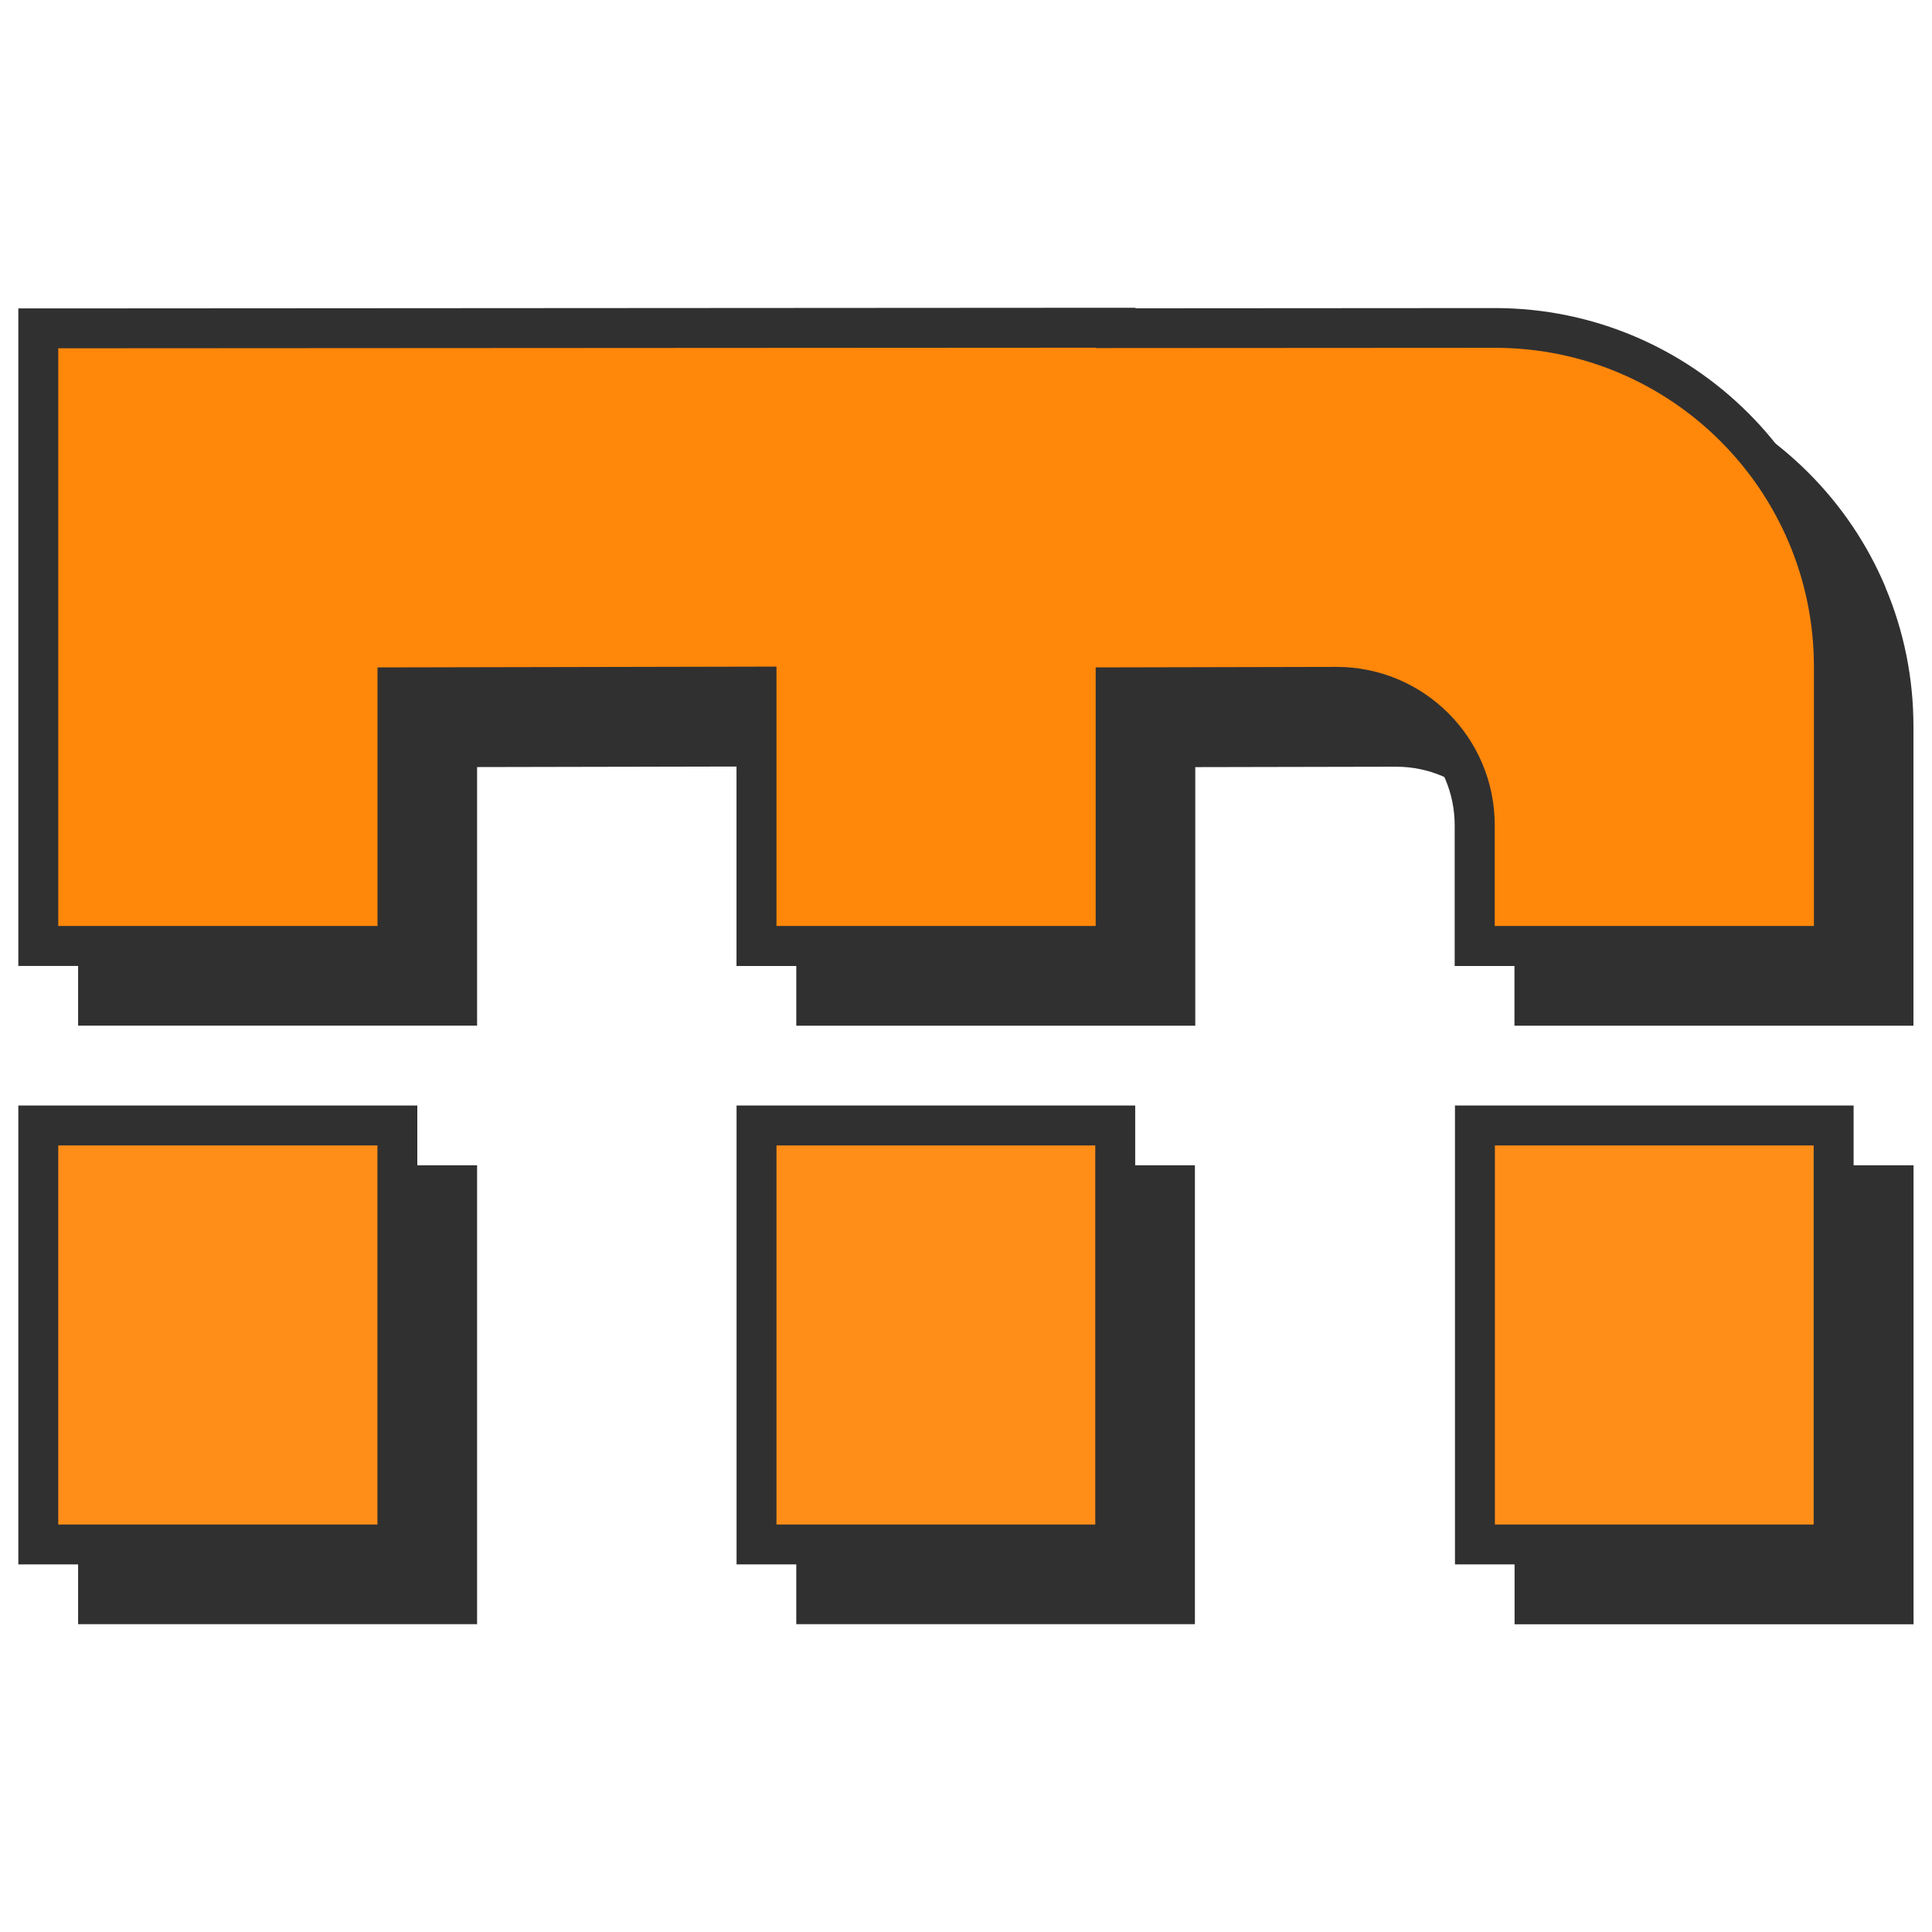
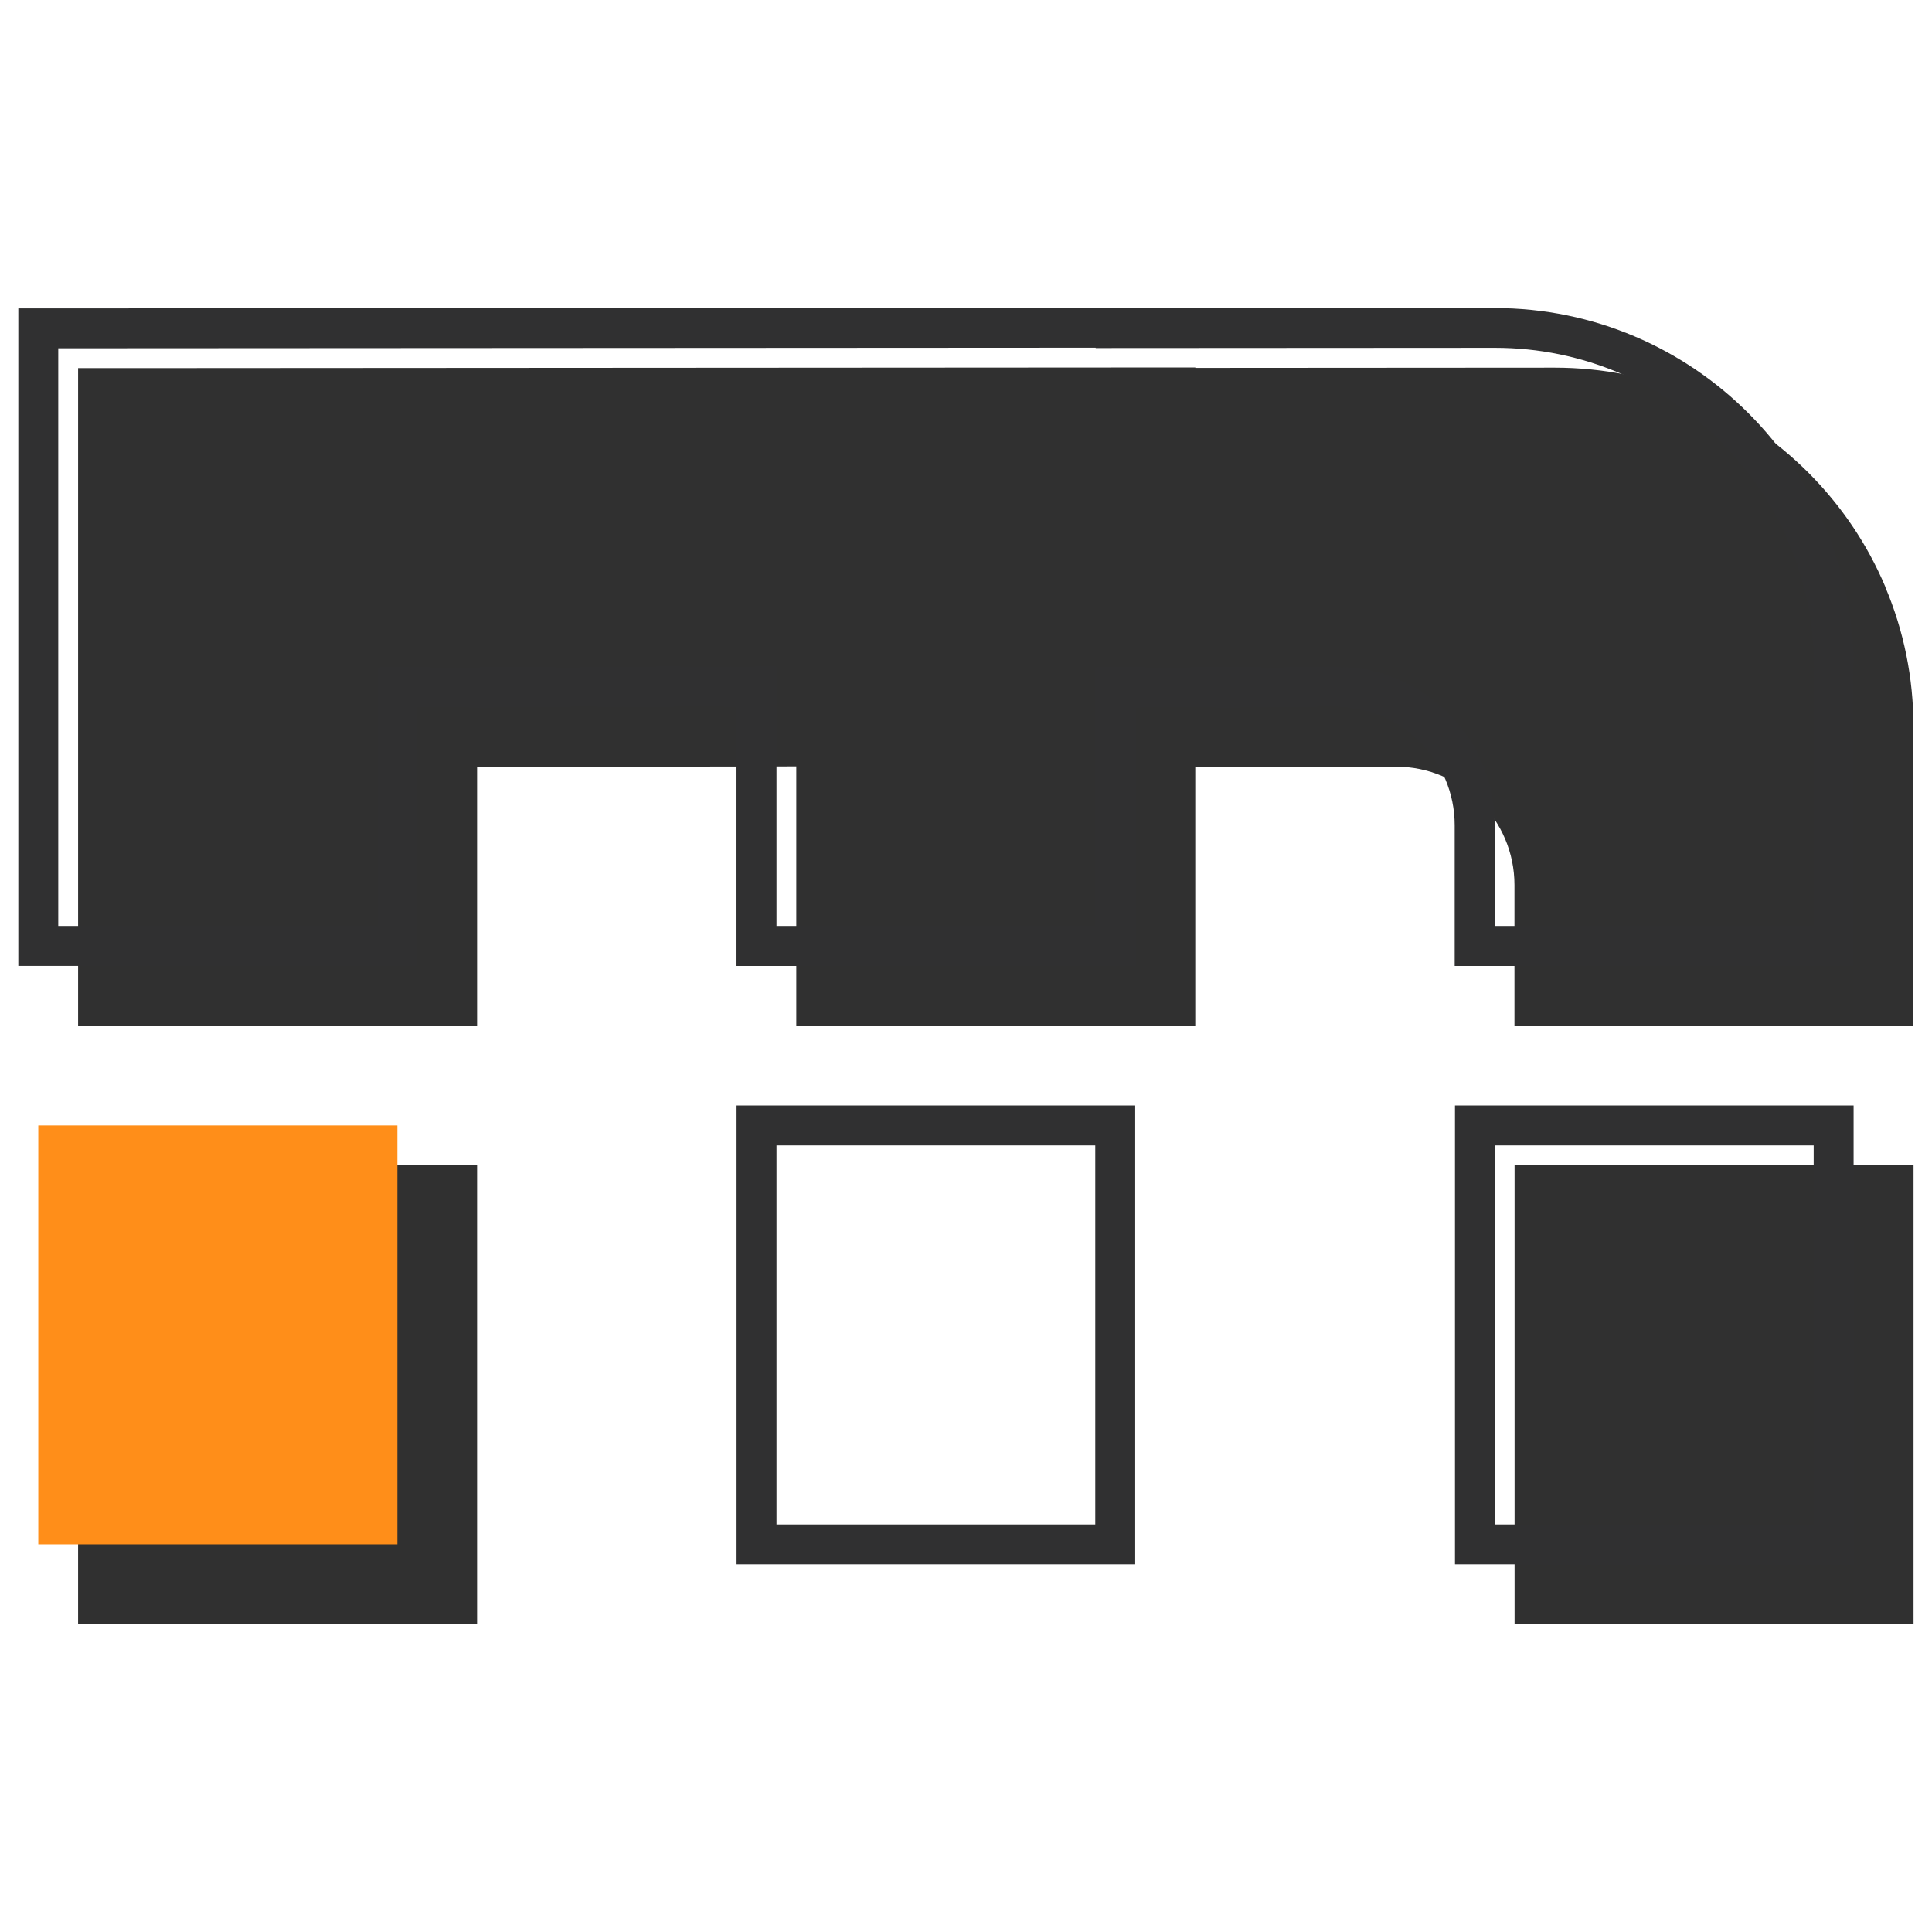
<svg xmlns="http://www.w3.org/2000/svg" id="uuid-a972fa13-dab2-446c-8840-fcd22304834e" viewBox="0 0 330 330">
  <defs>
    <style>.uuid-e2fc275b-4236-434d-948b-df6f46a5b4ee{fill:#303030;}.uuid-3d3407ed-6ad0-42dc-b99c-134d1e7a538b{fill:#303031;}.uuid-69f859c9-a589-4f9e-bb01-88320c0a4591{fill:#ff870a;}.uuid-c6766964-64c8-493d-86da-68109df7e257{fill:#ff8e19;}</style>
  </defs>
  <rect class="uuid-e2fc275b-4236-434d-948b-df6f46a5b4ee" x="13.34" y="199.04" width="68.15" height="78.38" />
  <path class="uuid-e2fc275b-4236-434d-948b-df6f46a5b4ee" d="m322.03,100.23c-3.09-7.3-7.51-13.85-13.13-19.48-5.63-5.63-12.18-10.04-19.48-13.13-7.56-3.2-15.59-4.82-23.86-4.82h-.03l-61.36.04v-.07h-6.82s-177.2.11-177.2.11h-6.81v112.31h68.15v-44.17l54.52-.11v44.29h68.15v-44.17l34.27-.07h.04c11.14,0,20.21,9.07,20.21,20.21v24.03h68.15v-51.1c0-8.27-1.62-16.3-4.82-23.86Z" />
-   <rect class="uuid-e2fc275b-4236-434d-948b-df6f46a5b4ee" x="136.01" y="199.04" width="68.09" height="78.38" />
  <rect class="uuid-e2fc275b-4236-434d-948b-df6f46a5b4ee" x="258.7" y="199.04" width="68.15" height="78.4" />
  <rect class="uuid-c6766964-64c8-493d-86da-68109df7e257" x="6.54" y="192.24" width="61.34" height="71.56" />
-   <path class="uuid-3d3407ed-6ad0-42dc-b99c-134d1e7a538b" d="m64.47,195.65v64.75H9.95v-64.75h54.52m6.82-6.82H3.13v78.38h68.15v-78.38h0Z" />
-   <path class="uuid-69f859c9-a589-4f9e-bb01-88320c0a4591" d="m251.9,161.57v-20.62c0-13.02-10.59-23.62-23.62-23.62l-37.72.08v44.17h-61.34v-44.29l-61.34.13v44.17H6.54V56.08l184.02-.11v.07l64.77-.04c31.95,0,57.91,25.96,57.91,57.88v47.69h-61.34Z" />
  <path class="uuid-3d3407ed-6ad0-42dc-b99c-134d1e7a538b" d="m187.15,59.38v.07l68.18-.04s.02,0,.03,0c30.08,0,54.47,24.39,54.47,54.47v44.28h-54.52v-17.22c0-14.93-12.1-27.03-27.03-27.03-.02,0-.04,0-.06,0l-41.07.09v44.16h-54.52v-44.3l-68.15.14v44.16H9.95V59.49l177.2-.1m6.82-6.82h-6.82s-177.2.11-177.2.11H3.13v112.31h68.15v-44.17l54.52-.11v44.29h68.15v-44.17l34.27-.07c11.19,0,20.25,9.07,20.25,20.21v24.03h68.15v-51.1c0-33.79-27.49-61.28-61.28-61.28l-61.39.04v-.07h0Z" />
-   <rect class="uuid-c6766964-64c8-493d-86da-68109df7e257" x="129.22" y="192.24" width="61.27" height="71.56" />
  <path class="uuid-3d3407ed-6ad0-42dc-b99c-134d1e7a538b" d="m187.08,195.65v64.75h-54.45v-64.75h54.45m6.82-6.82h-68.09v78.38h68.09v-78.38h0Z" />
-   <rect class="uuid-c6766964-64c8-493d-86da-68109df7e257" x="251.93" y="192.24" width="61.27" height="71.56" />
  <path class="uuid-3d3407ed-6ad0-42dc-b99c-134d1e7a538b" d="m309.79,195.65v64.75h-54.45v-64.75h54.45m6.82-6.82h-68.09v78.38h68.09v-78.38h0Z" />
</svg>